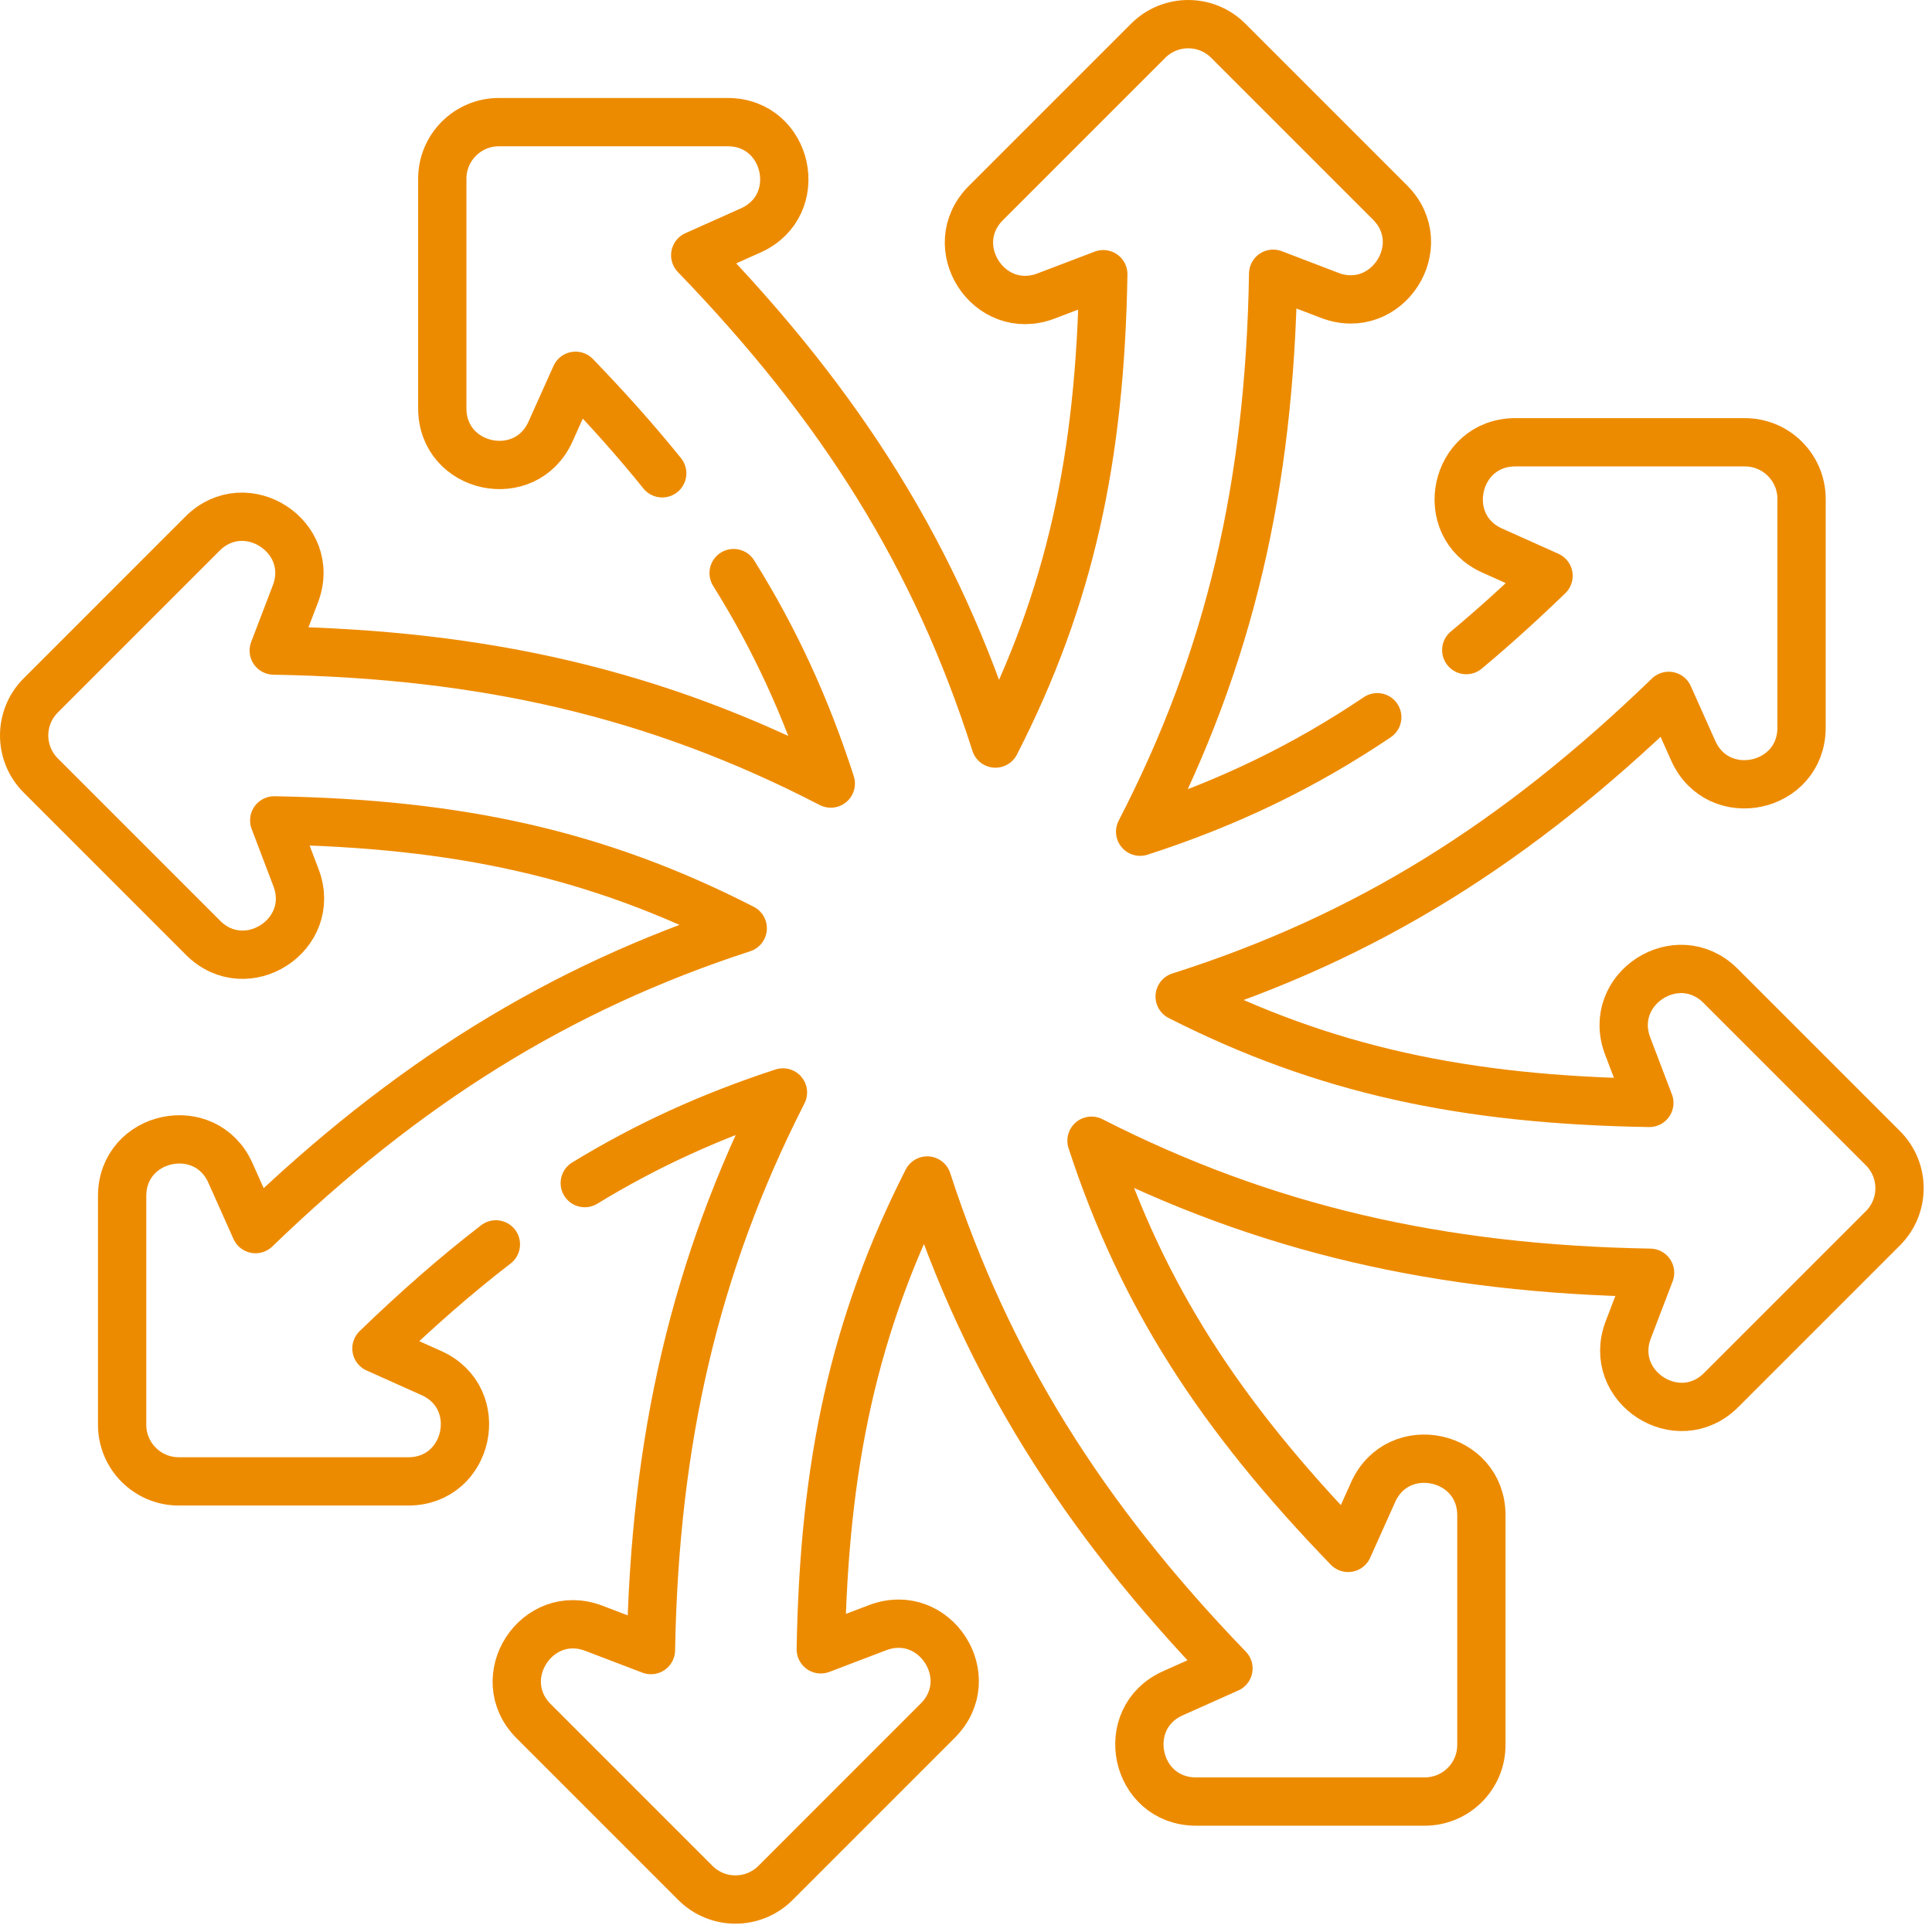
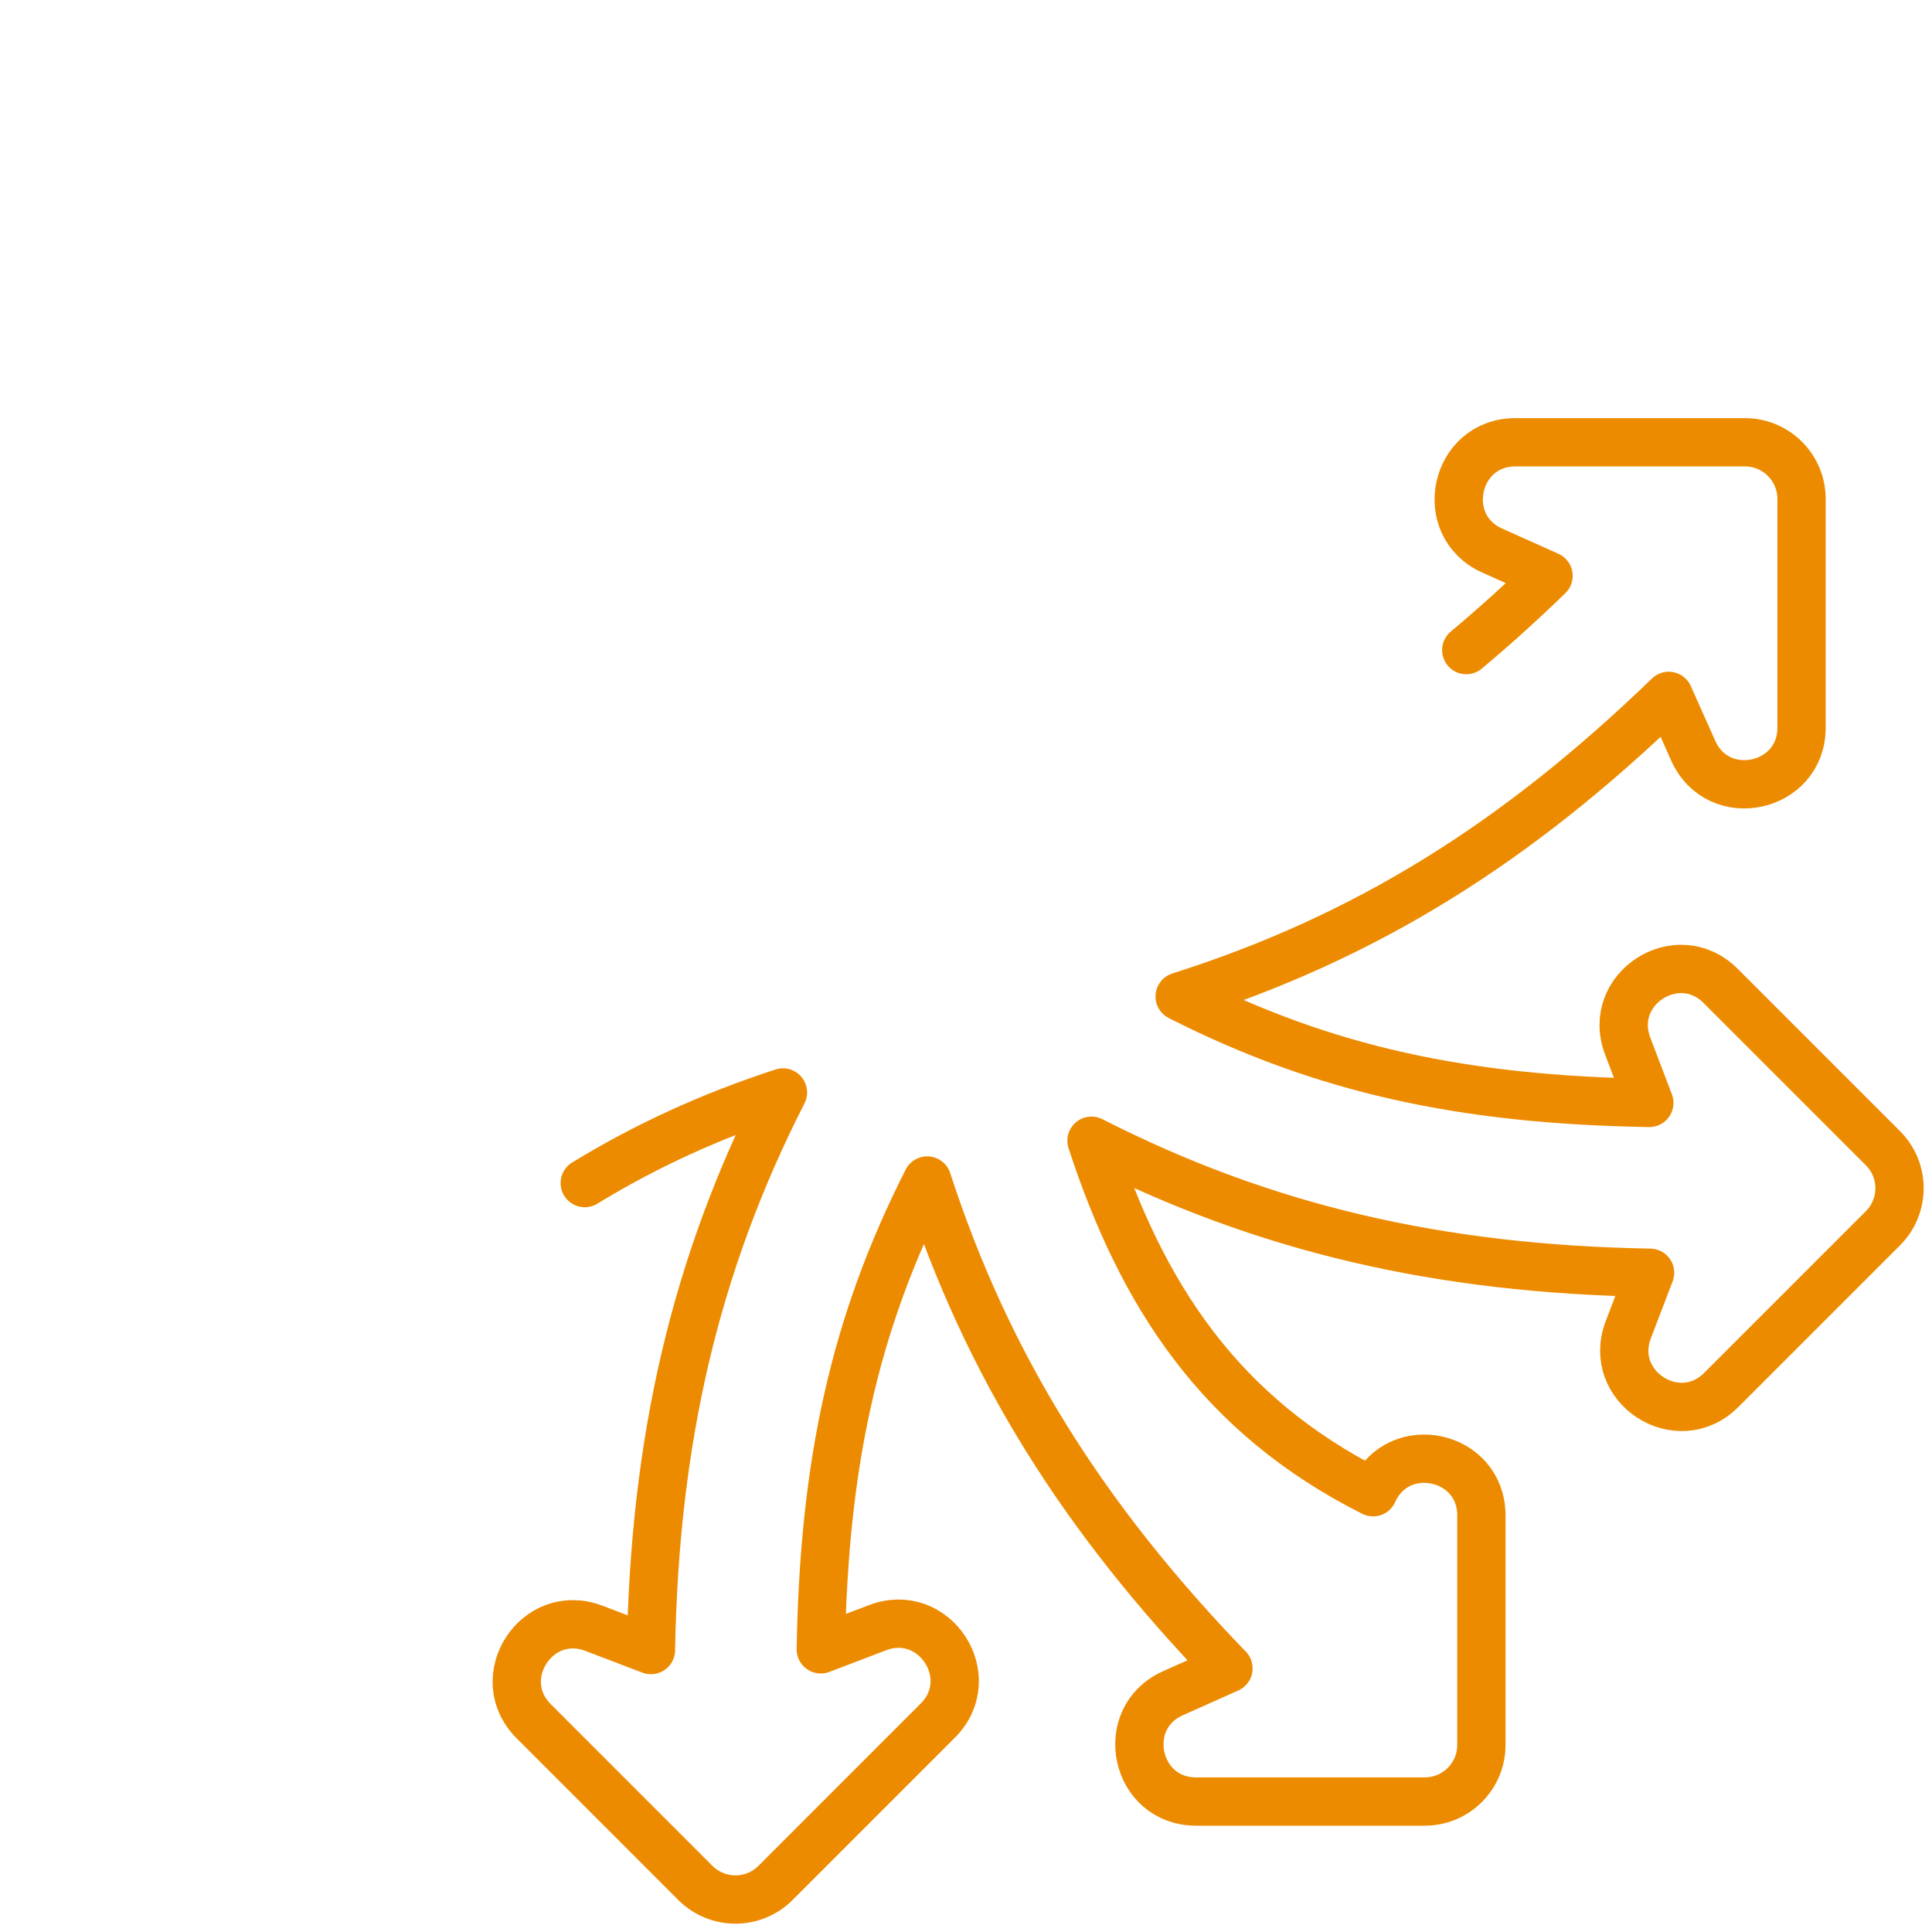
<svg xmlns="http://www.w3.org/2000/svg" width="80" height="80" viewBox="0 0 80 80">
-   <path d="M57.029 29.699C53.989 31.746 50.834 33.269 47.211 34.439C50.942 27.224 52.572 20.073 52.719 11.335L55.061 12.231C57.424 13.134 59.345 10.172 57.556 8.383L50.86 1.687C49.944 0.771 48.46 0.771 47.544 1.687L40.824 8.407C39.036 10.195 40.953 13.156 43.316 12.256L45.685 11.354C45.557 18.971 44.309 24.751 41.219 30.789C38.757 23.053 34.856 16.847 28.788 10.569L31.085 9.542C33.395 8.51 32.658 5.057 30.129 5.057H20.659C19.364 5.057 18.314 6.107 18.314 7.402V16.906C18.314 19.434 21.764 20.172 22.798 17.865L23.832 15.561C25.153 16.928 26.345 18.264 27.421 19.599" stroke="#ED8B00" stroke-width="2" stroke-miterlimit="10" stroke-linecap="round" stroke-linejoin="round" fill="none" />
-   <path d="M24.214 48.989C26.773 47.426 29.442 46.208 32.42 45.236C28.767 52.403 27.108 59.663 26.954 68.326L24.594 67.425C22.231 66.521 20.311 69.484 22.099 71.272L28.795 77.969C29.711 78.884 31.195 78.884 32.111 77.969L38.831 71.248C40.619 69.461 38.702 66.5 36.339 67.399L33.987 68.295C34.117 60.652 35.355 54.868 38.394 48.882C40.881 56.537 44.845 62.848 50.868 69.086L48.57 70.113C46.26 71.145 46.997 74.598 49.526 74.598H58.996C60.291 74.598 61.341 73.549 61.341 72.254V62.749C61.341 60.221 57.891 59.483 56.857 61.79L55.823 64.095C50.501 58.592 47.283 53.623 45.197 47.235C52.374 50.893 59.646 52.552 68.326 52.702L67.424 55.061C66.521 57.424 69.483 59.344 71.272 57.556L77.968 50.86C78.884 49.944 78.884 48.46 77.968 47.544L71.248 40.824C69.46 39.036 66.499 40.953 67.399 43.316L68.295 45.669C60.634 45.543 54.842 44.306 48.847 41.263C56.596 38.799 62.811 34.894 69.098 28.815L70.113 31.085C71.145 33.395 74.598 32.658 74.598 30.129V20.659C74.598 19.364 73.548 18.314 72.253 18.314H62.749C60.222 18.314 59.483 21.764 61.79 22.798L64.122 23.844C62.97 24.959 61.84 25.98 60.715 26.919" stroke="#ED8B00" stroke-width="2" stroke-miterlimit="10" stroke-linecap="round" stroke-linejoin="round" fill="none" />
-   <path d="M30.378 23.731C32.07 26.434 33.372 29.258 34.401 32.445C27.196 28.719 20.055 27.088 11.335 26.938L12.231 24.595C13.134 22.232 10.172 20.311 8.383 22.099L1.687 28.796C0.771 29.711 0.771 31.195 1.687 32.111L8.407 38.832C10.195 40.619 13.156 38.702 12.256 36.34L11.355 33.971C18.954 34.102 24.726 35.352 30.755 38.438C23.113 40.924 16.811 44.883 10.581 50.895L9.542 48.57C8.51 46.26 5.057 46.997 5.057 49.527V58.996C5.057 60.291 6.107 61.341 7.402 61.341H16.906C19.434 61.341 20.172 57.892 17.865 56.857L15.588 55.836C17.267 54.213 18.897 52.786 20.533 51.527" stroke="#ED8B00" stroke-width="2" stroke-miterlimit="10" stroke-linecap="round" stroke-linejoin="round" fill="none" />
+   <path d="M24.214 48.989C26.773 47.426 29.442 46.208 32.42 45.236C28.767 52.403 27.108 59.663 26.954 68.326L24.594 67.425C22.231 66.521 20.311 69.484 22.099 71.272L28.795 77.969C29.711 78.884 31.195 78.884 32.111 77.969L38.831 71.248C40.619 69.461 38.702 66.5 36.339 67.399L33.987 68.295C34.117 60.652 35.355 54.868 38.394 48.882C40.881 56.537 44.845 62.848 50.868 69.086L48.57 70.113C46.26 71.145 46.997 74.598 49.526 74.598H58.996C60.291 74.598 61.341 73.549 61.341 72.254V62.749C61.341 60.221 57.891 59.483 56.857 61.79C50.501 58.592 47.283 53.623 45.197 47.235C52.374 50.893 59.646 52.552 68.326 52.702L67.424 55.061C66.521 57.424 69.483 59.344 71.272 57.556L77.968 50.86C78.884 49.944 78.884 48.46 77.968 47.544L71.248 40.824C69.46 39.036 66.499 40.953 67.399 43.316L68.295 45.669C60.634 45.543 54.842 44.306 48.847 41.263C56.596 38.799 62.811 34.894 69.098 28.815L70.113 31.085C71.145 33.395 74.598 32.658 74.598 30.129V20.659C74.598 19.364 73.548 18.314 72.253 18.314H62.749C60.222 18.314 59.483 21.764 61.79 22.798L64.122 23.844C62.97 24.959 61.84 25.98 60.715 26.919" stroke="#ED8B00" stroke-width="2" stroke-miterlimit="10" stroke-linecap="round" stroke-linejoin="round" fill="none" />
</svg>